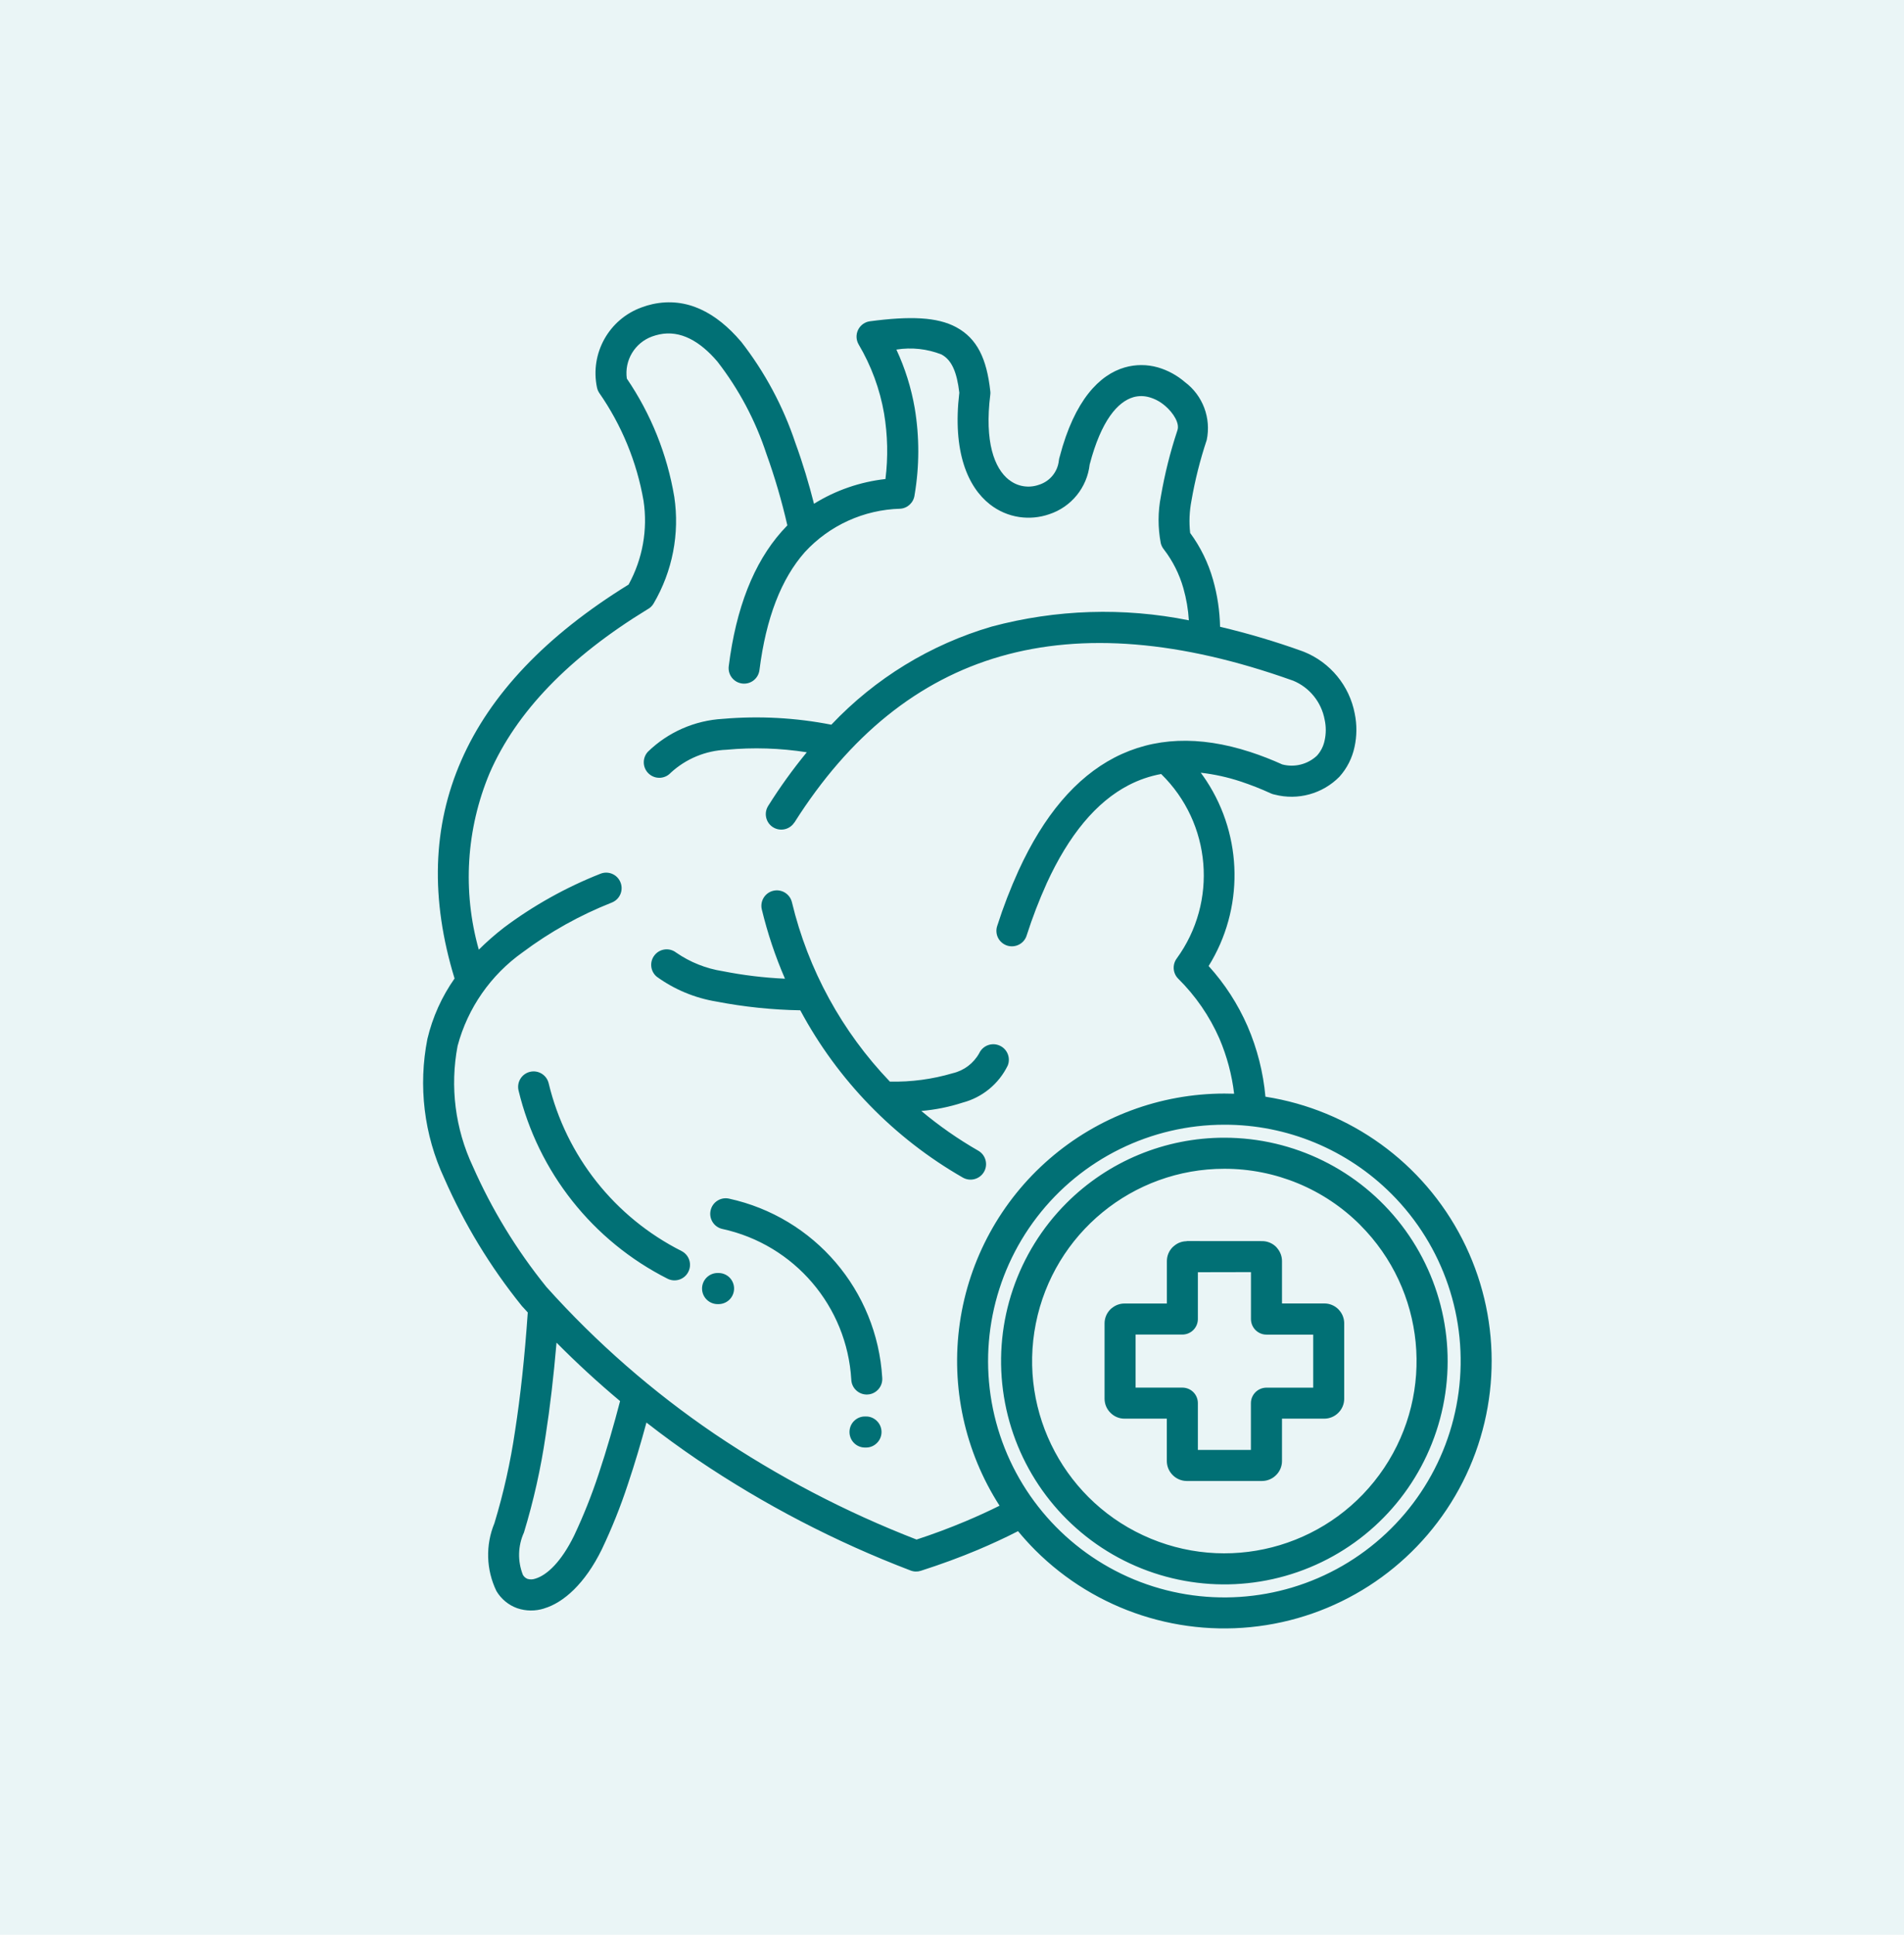
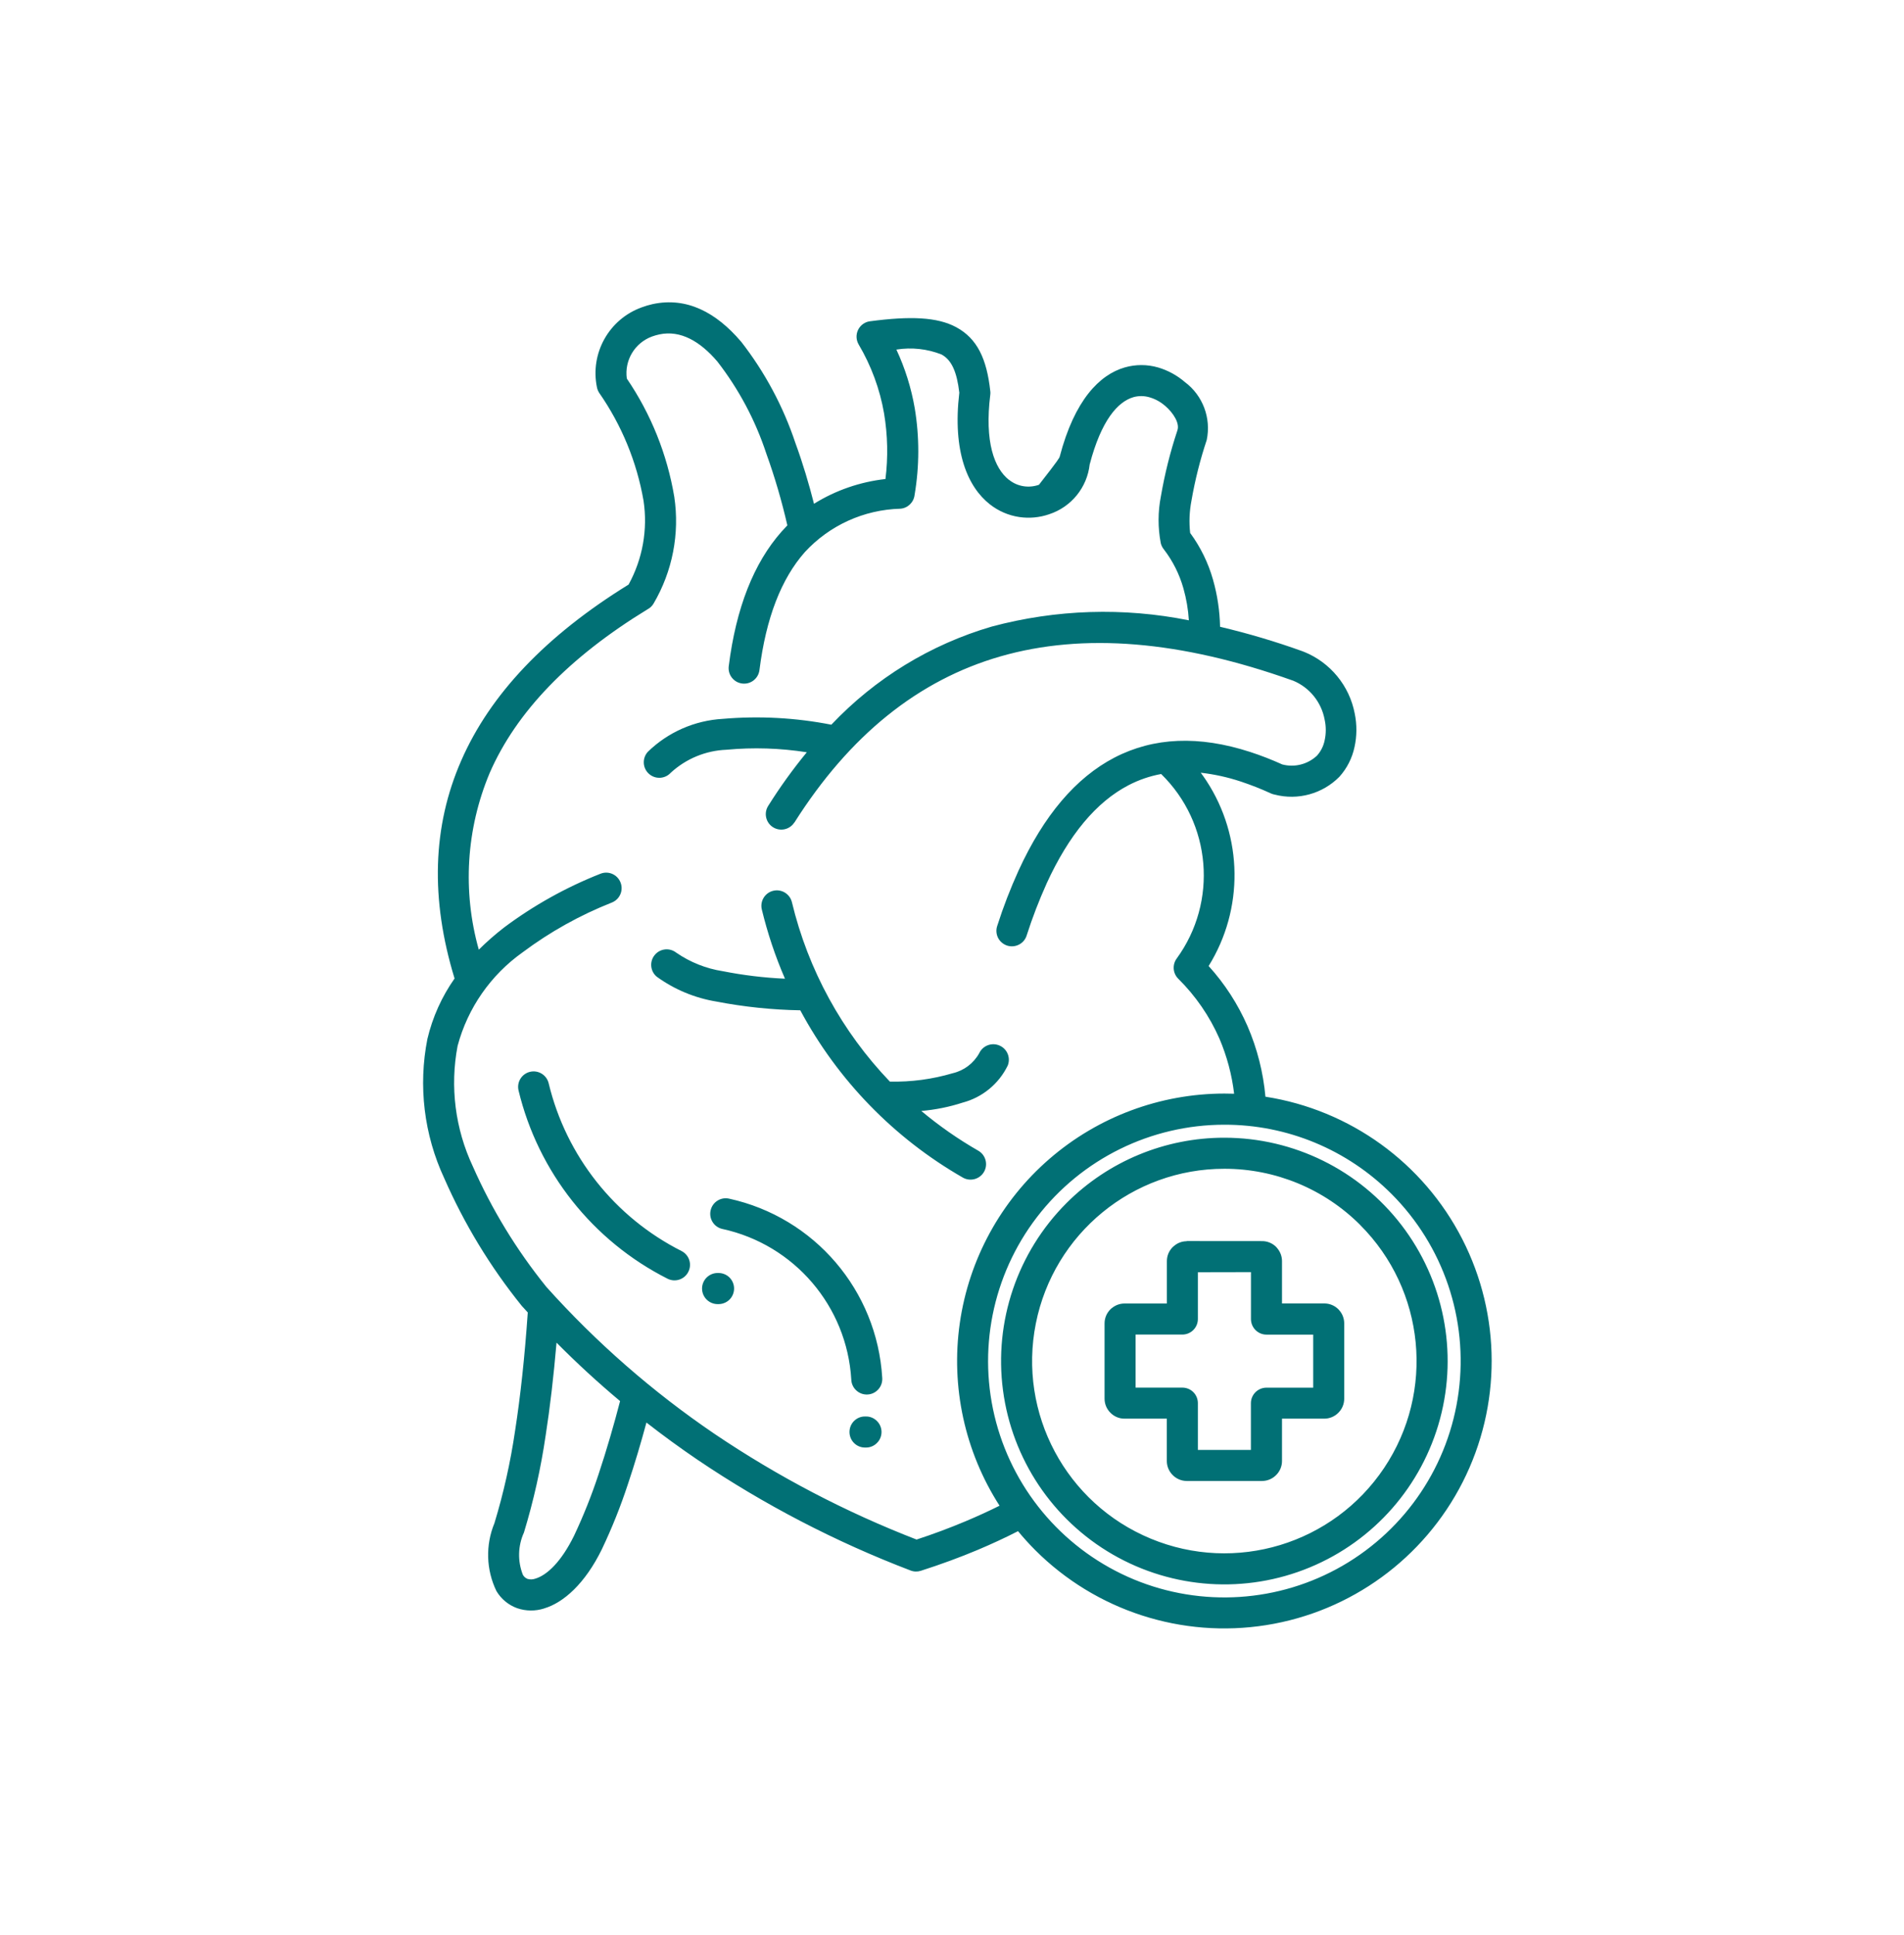
<svg xmlns="http://www.w3.org/2000/svg" width="126" height="128" viewBox="0 0 126 128" fill="none">
-   <rect width="126" height="128" fill="#EAF5F6" />
-   <path fill-rule="evenodd" clip-rule="evenodd" d="M52.558 54.425C52.251 54.891 51.629 55.025 51.155 54.728C50.684 54.432 50.536 53.809 50.826 53.332C51.603 52.091 52.461 50.901 53.391 49.769C51.632 49.494 49.845 49.436 48.073 49.602C46.702 49.656 45.396 50.196 44.386 51.125C44.003 51.545 43.352 51.57 42.935 51.187C42.516 50.803 42.491 50.152 42.874 49.736C44.212 48.434 45.974 47.663 47.837 47.558C50.236 47.352 52.652 47.482 55.015 47.945C57.916 44.877 61.581 42.635 65.633 41.452C69.891 40.312 74.355 40.171 78.674 41.039C78.631 40.323 78.508 39.61 78.312 38.916C78.048 37.986 77.611 37.114 77.021 36.347C76.92 36.224 76.851 36.083 76.815 35.931C76.619 34.904 76.623 33.847 76.826 32.824C77.079 31.355 77.441 29.904 77.911 28.49L77.918 28.464C78.07 28.03 77.694 27.354 77.086 26.833V26.837C76.793 26.583 76.449 26.395 76.077 26.287C75.726 26.182 75.357 26.178 75.006 26.276C73.964 26.58 72.875 27.82 72.115 30.715H72.112C71.945 32.252 70.893 33.547 69.42 34.025C68.791 34.242 68.114 34.303 67.452 34.206C66.74 34.101 66.067 33.808 65.502 33.363C64.048 32.219 63.021 29.89 63.484 25.979C63.325 24.63 62.988 23.823 62.315 23.458L62.312 23.454C61.36 23.078 60.326 22.966 59.32 23.128C59.895 24.362 60.304 25.668 60.535 27.01C60.85 28.906 60.847 30.845 60.525 32.74C60.47 33.236 60.072 33.623 59.577 33.656C57.171 33.721 54.892 34.755 53.264 36.524C51.694 38.297 50.692 40.898 50.258 44.331V44.328C50.189 44.892 49.679 45.29 49.118 45.221C48.554 45.152 48.156 44.642 48.225 44.078C48.709 40.222 49.878 37.252 51.727 35.164C51.85 35.027 51.976 34.893 52.103 34.759L52.106 34.763C51.737 33.153 51.274 31.565 50.714 30.013C49.99 27.81 48.894 25.751 47.472 23.917C46.329 22.582 45.034 21.823 43.623 22.126H43.627C43.468 22.159 43.308 22.206 43.157 22.26C42.01 22.676 41.312 23.837 41.481 25.046C43.081 27.394 44.151 30.063 44.622 32.871C44.987 35.309 44.502 37.798 43.254 39.925C43.16 40.088 43.019 40.225 42.849 40.312C37.65 43.488 34.167 47.099 32.405 51.139C30.85 54.844 30.596 58.964 31.685 62.828C32.203 62.314 32.752 61.833 33.328 61.384C35.292 59.912 37.441 58.711 39.724 57.81C40.245 57.593 40.845 57.843 41.058 58.367C41.276 58.892 41.026 59.489 40.501 59.706C38.392 60.538 36.403 61.645 34.59 63.001C32.474 64.502 30.951 66.691 30.282 69.195C29.768 71.893 30.122 74.683 31.291 77.168C32.55 80.019 34.178 82.688 36.135 85.112L36.142 85.123C39.449 88.813 43.197 92.087 47.299 94.872C51.477 97.69 55.956 100.034 60.655 101.854C61.77 101.489 62.855 101.084 63.904 100.642C64.674 100.317 65.423 99.977 66.147 99.615C63.846 96.033 62.913 91.743 63.517 87.528C64.121 83.317 66.227 79.461 69.442 76.675C72.659 73.886 76.772 72.352 81.026 72.348C81.24 72.348 81.453 72.352 81.67 72.359C81.522 71.104 81.193 69.877 80.697 68.713C80.046 67.229 79.12 65.884 77.966 64.744C77.611 64.386 77.572 63.822 77.868 63.416C80.607 59.658 80.169 54.456 76.841 51.207C76.092 51.344 75.365 51.594 74.688 51.945C72.55 53.055 70.738 55.226 69.258 58.456V58.46C68.759 59.567 68.321 60.706 67.949 61.864C67.873 62.132 67.692 62.356 67.446 62.486C67.2 62.617 66.914 62.642 66.65 62.559C66.386 62.472 66.165 62.284 66.042 62.034C65.923 61.788 65.905 61.499 65.999 61.238C66.393 60.001 66.863 58.789 67.399 57.606C69.077 53.941 71.197 51.449 73.751 50.121C76.352 48.772 79.344 48.649 82.734 49.749C83.457 49.984 84.166 50.262 84.857 50.574C85.671 50.787 86.532 50.57 87.147 49.998C87.408 49.712 87.585 49.358 87.661 48.978C87.759 48.529 87.759 48.063 87.661 47.614C87.448 46.453 86.659 45.476 85.566 45.028L85.53 45.017C78.136 42.38 71.696 41.848 66.209 43.425C60.764 44.991 56.217 48.656 52.57 54.419L52.558 54.425ZM81.025 75.269C85.62 75.269 89.95 77.407 92.746 81.05C95.542 84.693 96.487 89.432 95.296 93.871C94.106 98.307 90.923 101.939 86.679 103.696C82.436 105.455 77.614 105.136 73.638 102.843C69.658 100.545 66.974 96.53 66.374 91.976C65.773 87.421 67.329 82.845 70.574 79.596C73.345 76.822 77.104 75.266 81.025 75.269ZM90.019 81.05C94.309 85.344 94.971 92.069 91.599 97.113C88.224 102.159 81.76 104.12 76.152 101.794C70.545 99.472 67.361 93.51 68.548 87.559C69.734 81.608 74.958 77.321 81.025 77.324C84.4 77.321 87.638 78.659 90.022 81.05L90.019 81.05ZM67.372 101.298C66.519 101.736 65.625 102.148 64.699 102.539C63.523 103.034 62.268 103.494 60.937 103.921C60.712 103.993 60.474 103.986 60.253 103.899C55.286 102.003 50.554 99.543 46.151 96.57C44.997 95.784 43.872 94.967 42.779 94.113C42.429 95.408 42.016 96.812 41.55 98.198C41.068 99.666 40.493 101.102 39.828 102.499C38.71 104.785 37.281 106.033 36.011 106.41V106.413C35.428 106.598 34.803 106.594 34.224 106.395C33.649 106.189 33.16 105.784 32.849 105.256C32.169 103.848 32.122 102.217 32.719 100.773C33.327 98.773 33.782 96.729 34.086 94.659C34.441 92.377 34.723 89.769 34.926 86.831C34.824 86.719 34.723 86.607 34.618 86.491C34.578 86.455 34.546 86.415 34.513 86.375C32.44 83.803 30.722 80.971 29.398 77.95C28.059 75.074 27.669 71.843 28.284 68.732C28.624 67.296 29.235 65.939 30.082 64.735C28.472 59.475 28.617 54.671 30.523 50.319C32.44 45.931 36.134 42.045 41.604 38.67H41.6C42.526 36.981 42.874 35.038 42.588 33.132C42.143 30.563 41.137 28.121 39.647 25.983C39.582 25.878 39.531 25.759 39.506 25.636C39.035 23.382 40.294 21.121 42.461 20.336C42.7 20.246 42.946 20.173 43.192 20.119C45.457 19.631 47.403 20.683 49.027 22.586H49.031C50.608 24.605 51.827 26.88 52.638 29.311C53.126 30.646 53.535 32.017 53.868 33.331H53.864C55.3 32.437 56.917 31.88 58.596 31.692C58.777 30.248 58.744 28.787 58.505 27.354C58.227 25.744 57.655 24.196 56.823 22.789C56.65 22.492 56.635 22.13 56.787 21.819C56.939 21.512 57.232 21.298 57.572 21.255C60.227 20.904 62.022 20.969 63.277 21.646C64.67 22.398 65.299 23.736 65.534 25.878V25.875C65.545 25.954 65.545 26.03 65.534 26.11C65.144 29.242 65.802 30.983 66.768 31.746L66.772 31.742C67.054 31.97 67.387 32.115 67.745 32.169C68.085 32.22 68.428 32.187 68.754 32.072C69.47 31.851 69.991 31.221 70.071 30.473C70.078 30.382 70.1 30.295 70.129 30.208C71.109 26.464 72.766 24.789 74.434 24.308C75.15 24.102 75.913 24.102 76.63 24.308C77.288 24.5 77.896 24.833 78.413 25.278C79.6 26.164 80.16 27.662 79.857 29.109C79.419 30.425 79.079 31.771 78.844 33.139C78.71 33.837 78.681 34.55 78.76 35.259C79.444 36.188 79.958 37.237 80.272 38.348C80.562 39.365 80.718 40.41 80.739 41.466C82.588 41.904 84.411 42.443 86.198 43.087C86.227 43.098 86.256 43.109 86.285 43.123V43.12C88.032 43.822 89.302 45.366 89.653 47.215C89.801 47.942 89.798 48.694 89.638 49.418C89.483 50.152 89.139 50.832 88.636 51.39C87.522 52.518 85.891 52.967 84.353 52.569C84.266 52.554 84.187 52.529 84.107 52.493C83.449 52.189 82.772 51.925 82.085 51.697C81.231 51.415 80.352 51.223 79.462 51.122C79.592 51.295 79.715 51.473 79.835 51.654C82.262 55.362 82.32 60.144 79.983 63.91C81.054 65.089 81.922 66.435 82.559 67.893C83.199 69.376 83.597 70.95 83.742 72.556C89.342 73.428 94.186 76.93 96.768 81.976C99.351 87.019 99.362 92.995 96.797 98.049C94.229 103.103 89.399 106.623 83.803 107.513C78.207 108.406 72.519 106.561 68.511 102.557C68.11 102.155 67.73 101.735 67.368 101.298L67.372 101.298ZM92.085 78.988C95.521 82.428 97.164 87.269 96.527 92.088C95.894 96.91 93.051 101.157 88.843 103.588C84.632 106.019 79.528 106.352 75.039 104.493C70.549 102.629 67.178 98.787 65.919 94.092C64.663 89.393 65.662 84.379 68.621 80.523C71.58 76.666 76.167 74.409 81.026 74.409C85.176 74.402 89.155 76.052 92.085 78.989L92.085 78.988ZM78.533 82.106L83.525 82.11C83.876 82.11 84.209 82.251 84.455 82.497C84.491 82.533 84.524 82.573 84.553 82.616C84.737 82.848 84.838 83.134 84.838 83.43V86.234H87.642C87.993 86.234 88.329 86.375 88.575 86.625C88.608 86.661 88.64 86.697 88.673 86.74C88.858 86.972 88.955 87.258 88.955 87.554V92.539C88.955 92.89 88.814 93.223 88.568 93.466C88.322 93.715 87.986 93.856 87.635 93.856H84.838V96.663C84.838 97.011 84.697 97.344 84.448 97.59C84.202 97.839 83.869 97.977 83.518 97.98H78.533C78.182 97.977 77.849 97.836 77.607 97.59C77.357 97.344 77.216 97.007 77.216 96.656V93.856H74.412C74.061 93.856 73.729 93.715 73.486 93.466C73.237 93.223 73.096 92.887 73.096 92.536V87.551C73.096 87.2 73.237 86.867 73.486 86.621C73.522 86.585 73.559 86.552 73.602 86.523C73.834 86.339 74.119 86.238 74.416 86.238H77.22V83.43C77.22 83.079 77.361 82.747 77.61 82.501C77.647 82.464 77.686 82.432 77.726 82.403C77.958 82.215 78.243 82.117 78.54 82.117L78.533 82.106ZM82.784 84.161V87.265C82.784 87.833 83.243 88.296 83.811 88.296H86.904V91.805H83.811C83.243 91.805 82.78 92.265 82.78 92.833V95.926H79.271V92.829C79.271 92.558 79.166 92.297 78.971 92.102C78.779 91.91 78.518 91.802 78.243 91.802H75.15V88.292H78.243C78.811 88.292 79.271 87.833 79.271 87.265V84.168L82.784 84.161ZM47.519 86.278C47.241 86.285 46.973 86.18 46.774 85.988C46.571 85.793 46.459 85.525 46.459 85.246C46.459 84.972 46.571 84.704 46.774 84.508C46.973 84.317 47.241 84.212 47.519 84.219C47.798 84.212 48.069 84.317 48.268 84.508C48.467 84.704 48.579 84.972 48.579 85.246C48.579 85.525 48.467 85.793 48.268 85.988C48.069 86.18 47.798 86.285 47.519 86.278ZM57.276 95.766C56.997 95.777 56.726 95.672 56.527 95.477C56.328 95.285 56.216 95.017 56.216 94.739C56.216 94.46 56.328 94.193 56.527 94.001C56.726 93.806 56.997 93.701 57.276 93.712C57.554 93.701 57.822 93.806 58.021 94.001C58.224 94.193 58.336 94.46 58.336 94.739C58.336 95.017 58.224 95.285 58.021 95.477C57.822 95.672 57.554 95.777 57.276 95.766ZM41.033 92.699C40.642 94.204 40.154 95.907 39.607 97.546C39.151 98.928 38.612 100.281 37.99 101.598C37.151 103.309 36.207 104.21 35.425 104.441C35.259 104.499 35.078 104.507 34.908 104.456C34.778 104.405 34.669 104.308 34.601 104.185C34.246 103.28 34.271 102.271 34.673 101.388C35.313 99.286 35.791 97.141 36.109 94.971C36.399 93.111 36.637 91.064 36.829 88.828C38.171 90.181 39.571 91.469 41.033 92.692L41.033 92.699ZM52.96 66.84C51.097 66.807 49.238 66.615 47.407 66.261C45.978 66.026 44.625 65.462 43.453 64.611C43.03 64.25 42.972 63.617 43.323 63.186C43.674 62.752 44.307 62.68 44.748 63.023C45.671 63.66 46.723 64.08 47.834 64.253C49.191 64.521 50.565 64.687 51.947 64.749C51.303 63.266 50.793 61.735 50.413 60.165C50.283 59.615 50.623 59.062 51.173 58.932C51.723 58.801 52.276 59.142 52.407 59.691C53.477 64.152 55.717 68.247 58.889 71.557C60.297 71.589 61.697 71.401 63.046 71.003C63.791 70.83 64.428 70.349 64.801 69.679C65.036 69.176 65.629 68.948 66.139 69.169C66.653 69.386 66.895 69.976 66.689 70.493C66.099 71.705 65.01 72.602 63.708 72.946C62.818 73.235 61.899 73.42 60.969 73.499C62.145 74.483 63.404 75.362 64.735 76.126C65.227 76.404 65.401 77.034 65.119 77.526C64.837 78.018 64.207 78.188 63.715 77.906C59.164 75.297 55.438 71.463 52.96 66.84ZM47.812 81.307H47.809C47.255 81.187 46.904 80.641 47.024 80.087C47.143 79.53 47.689 79.179 48.243 79.299C53.897 80.532 58.039 85.376 58.383 91.154C58.404 91.429 58.314 91.7 58.133 91.906C57.952 92.116 57.695 92.243 57.42 92.257C57.145 92.275 56.874 92.178 56.672 91.993C56.465 91.809 56.346 91.548 56.335 91.273C56.049 86.418 52.566 82.345 47.812 81.307ZM34.315 72.143C34.185 71.593 34.525 71.04 35.075 70.91C35.625 70.779 36.178 71.119 36.309 71.669C37.466 76.481 40.682 80.536 45.099 82.764C45.606 83.021 45.808 83.636 45.551 84.142C45.298 84.649 44.68 84.852 44.177 84.598C39.221 82.095 35.614 77.54 34.315 72.143Z" fill="#017075" />
+   <path fill-rule="evenodd" clip-rule="evenodd" d="M52.558 54.425C52.251 54.891 51.629 55.025 51.155 54.728C50.684 54.432 50.536 53.809 50.826 53.332C51.603 52.091 52.461 50.901 53.391 49.769C51.632 49.494 49.845 49.436 48.073 49.602C46.702 49.656 45.396 50.196 44.386 51.125C44.003 51.545 43.352 51.57 42.935 51.187C42.516 50.803 42.491 50.152 42.874 49.736C44.212 48.434 45.974 47.663 47.837 47.558C50.236 47.352 52.652 47.482 55.015 47.945C57.916 44.877 61.581 42.635 65.633 41.452C69.891 40.312 74.355 40.171 78.674 41.039C78.631 40.323 78.508 39.61 78.312 38.916C78.048 37.986 77.611 37.114 77.021 36.347C76.92 36.224 76.851 36.083 76.815 35.931C76.619 34.904 76.623 33.847 76.826 32.824C77.079 31.355 77.441 29.904 77.911 28.49L77.918 28.464C78.07 28.03 77.694 27.354 77.086 26.833V26.837C76.793 26.583 76.449 26.395 76.077 26.287C75.726 26.182 75.357 26.178 75.006 26.276C73.964 26.58 72.875 27.82 72.115 30.715H72.112C71.945 32.252 70.893 33.547 69.42 34.025C68.791 34.242 68.114 34.303 67.452 34.206C66.74 34.101 66.067 33.808 65.502 33.363C64.048 32.219 63.021 29.89 63.484 25.979C63.325 24.63 62.988 23.823 62.315 23.458L62.312 23.454C61.36 23.078 60.326 22.966 59.32 23.128C59.895 24.362 60.304 25.668 60.535 27.01C60.85 28.906 60.847 30.845 60.525 32.74C60.47 33.236 60.072 33.623 59.577 33.656C57.171 33.721 54.892 34.755 53.264 36.524C51.694 38.297 50.692 40.898 50.258 44.331V44.328C50.189 44.892 49.679 45.29 49.118 45.221C48.554 45.152 48.156 44.642 48.225 44.078C48.709 40.222 49.878 37.252 51.727 35.164C51.85 35.027 51.976 34.893 52.103 34.759L52.106 34.763C51.737 33.153 51.274 31.565 50.714 30.013C49.99 27.81 48.894 25.751 47.472 23.917C46.329 22.582 45.034 21.823 43.623 22.126H43.627C43.468 22.159 43.308 22.206 43.157 22.26C42.01 22.676 41.312 23.837 41.481 25.046C43.081 27.394 44.151 30.063 44.622 32.871C44.987 35.309 44.502 37.798 43.254 39.925C43.16 40.088 43.019 40.225 42.849 40.312C37.65 43.488 34.167 47.099 32.405 51.139C30.85 54.844 30.596 58.964 31.685 62.828C32.203 62.314 32.752 61.833 33.328 61.384C35.292 59.912 37.441 58.711 39.724 57.81C40.245 57.593 40.845 57.843 41.058 58.367C41.276 58.892 41.026 59.489 40.501 59.706C38.392 60.538 36.403 61.645 34.59 63.001C32.474 64.502 30.951 66.691 30.282 69.195C29.768 71.893 30.122 74.683 31.291 77.168C32.55 80.019 34.178 82.688 36.135 85.112L36.142 85.123C39.449 88.813 43.197 92.087 47.299 94.872C51.477 97.69 55.956 100.034 60.655 101.854C61.77 101.489 62.855 101.084 63.904 100.642C64.674 100.317 65.423 99.977 66.147 99.615C63.846 96.033 62.913 91.743 63.517 87.528C64.121 83.317 66.227 79.461 69.442 76.675C72.659 73.886 76.772 72.352 81.026 72.348C81.24 72.348 81.453 72.352 81.67 72.359C81.522 71.104 81.193 69.877 80.697 68.713C80.046 67.229 79.12 65.884 77.966 64.744C77.611 64.386 77.572 63.822 77.868 63.416C80.607 59.658 80.169 54.456 76.841 51.207C76.092 51.344 75.365 51.594 74.688 51.945C72.55 53.055 70.738 55.226 69.258 58.456V58.46C68.759 59.567 68.321 60.706 67.949 61.864C67.873 62.132 67.692 62.356 67.446 62.486C67.2 62.617 66.914 62.642 66.65 62.559C66.386 62.472 66.165 62.284 66.042 62.034C65.923 61.788 65.905 61.499 65.999 61.238C66.393 60.001 66.863 58.789 67.399 57.606C69.077 53.941 71.197 51.449 73.751 50.121C76.352 48.772 79.344 48.649 82.734 49.749C83.457 49.984 84.166 50.262 84.857 50.574C85.671 50.787 86.532 50.57 87.147 49.998C87.408 49.712 87.585 49.358 87.661 48.978C87.759 48.529 87.759 48.063 87.661 47.614C87.448 46.453 86.659 45.476 85.566 45.028L85.53 45.017C78.136 42.38 71.696 41.848 66.209 43.425C60.764 44.991 56.217 48.656 52.57 54.419L52.558 54.425ZM81.025 75.269C85.62 75.269 89.95 77.407 92.746 81.05C95.542 84.693 96.487 89.432 95.296 93.871C94.106 98.307 90.923 101.939 86.679 103.696C82.436 105.455 77.614 105.136 73.638 102.843C69.658 100.545 66.974 96.53 66.374 91.976C65.773 87.421 67.329 82.845 70.574 79.596C73.345 76.822 77.104 75.266 81.025 75.269ZM90.019 81.05C94.309 85.344 94.971 92.069 91.599 97.113C88.224 102.159 81.76 104.12 76.152 101.794C70.545 99.472 67.361 93.51 68.548 87.559C69.734 81.608 74.958 77.321 81.025 77.324C84.4 77.321 87.638 78.659 90.022 81.05L90.019 81.05ZM67.372 101.298C66.519 101.736 65.625 102.148 64.699 102.539C63.523 103.034 62.268 103.494 60.937 103.921C60.712 103.993 60.474 103.986 60.253 103.899C55.286 102.003 50.554 99.543 46.151 96.57C44.997 95.784 43.872 94.967 42.779 94.113C42.429 95.408 42.016 96.812 41.55 98.198C41.068 99.666 40.493 101.102 39.828 102.499C38.71 104.785 37.281 106.033 36.011 106.41V106.413C35.428 106.598 34.803 106.594 34.224 106.395C33.649 106.189 33.16 105.784 32.849 105.256C32.169 103.848 32.122 102.217 32.719 100.773C33.327 98.773 33.782 96.729 34.086 94.659C34.441 92.377 34.723 89.769 34.926 86.831C34.824 86.719 34.723 86.607 34.618 86.491C34.578 86.455 34.546 86.415 34.513 86.375C32.44 83.803 30.722 80.971 29.398 77.95C28.059 75.074 27.669 71.843 28.284 68.732C28.624 67.296 29.235 65.939 30.082 64.735C28.472 59.475 28.617 54.671 30.523 50.319C32.44 45.931 36.134 42.045 41.604 38.67H41.6C42.526 36.981 42.874 35.038 42.588 33.132C42.143 30.563 41.137 28.121 39.647 25.983C39.582 25.878 39.531 25.759 39.506 25.636C39.035 23.382 40.294 21.121 42.461 20.336C42.7 20.246 42.946 20.173 43.192 20.119C45.457 19.631 47.403 20.683 49.027 22.586H49.031C50.608 24.605 51.827 26.88 52.638 29.311C53.126 30.646 53.535 32.017 53.868 33.331H53.864C55.3 32.437 56.917 31.88 58.596 31.692C58.777 30.248 58.744 28.787 58.505 27.354C58.227 25.744 57.655 24.196 56.823 22.789C56.65 22.492 56.635 22.13 56.787 21.819C56.939 21.512 57.232 21.298 57.572 21.255C60.227 20.904 62.022 20.969 63.277 21.646C64.67 22.398 65.299 23.736 65.534 25.878V25.875C65.545 25.954 65.545 26.03 65.534 26.11C65.144 29.242 65.802 30.983 66.768 31.746L66.772 31.742C67.054 31.97 67.387 32.115 67.745 32.169C68.085 32.22 68.428 32.187 68.754 32.072C70.078 30.382 70.1 30.295 70.129 30.208C71.109 26.464 72.766 24.789 74.434 24.308C75.15 24.102 75.913 24.102 76.63 24.308C77.288 24.5 77.896 24.833 78.413 25.278C79.6 26.164 80.16 27.662 79.857 29.109C79.419 30.425 79.079 31.771 78.844 33.139C78.71 33.837 78.681 34.55 78.76 35.259C79.444 36.188 79.958 37.237 80.272 38.348C80.562 39.365 80.718 40.41 80.739 41.466C82.588 41.904 84.411 42.443 86.198 43.087C86.227 43.098 86.256 43.109 86.285 43.123V43.12C88.032 43.822 89.302 45.366 89.653 47.215C89.801 47.942 89.798 48.694 89.638 49.418C89.483 50.152 89.139 50.832 88.636 51.39C87.522 52.518 85.891 52.967 84.353 52.569C84.266 52.554 84.187 52.529 84.107 52.493C83.449 52.189 82.772 51.925 82.085 51.697C81.231 51.415 80.352 51.223 79.462 51.122C79.592 51.295 79.715 51.473 79.835 51.654C82.262 55.362 82.32 60.144 79.983 63.91C81.054 65.089 81.922 66.435 82.559 67.893C83.199 69.376 83.597 70.95 83.742 72.556C89.342 73.428 94.186 76.93 96.768 81.976C99.351 87.019 99.362 92.995 96.797 98.049C94.229 103.103 89.399 106.623 83.803 107.513C78.207 108.406 72.519 106.561 68.511 102.557C68.11 102.155 67.73 101.735 67.368 101.298L67.372 101.298ZM92.085 78.988C95.521 82.428 97.164 87.269 96.527 92.088C95.894 96.91 93.051 101.157 88.843 103.588C84.632 106.019 79.528 106.352 75.039 104.493C70.549 102.629 67.178 98.787 65.919 94.092C64.663 89.393 65.662 84.379 68.621 80.523C71.58 76.666 76.167 74.409 81.026 74.409C85.176 74.402 89.155 76.052 92.085 78.989L92.085 78.988ZM78.533 82.106L83.525 82.11C83.876 82.11 84.209 82.251 84.455 82.497C84.491 82.533 84.524 82.573 84.553 82.616C84.737 82.848 84.838 83.134 84.838 83.43V86.234H87.642C87.993 86.234 88.329 86.375 88.575 86.625C88.608 86.661 88.64 86.697 88.673 86.74C88.858 86.972 88.955 87.258 88.955 87.554V92.539C88.955 92.89 88.814 93.223 88.568 93.466C88.322 93.715 87.986 93.856 87.635 93.856H84.838V96.663C84.838 97.011 84.697 97.344 84.448 97.59C84.202 97.839 83.869 97.977 83.518 97.98H78.533C78.182 97.977 77.849 97.836 77.607 97.59C77.357 97.344 77.216 97.007 77.216 96.656V93.856H74.412C74.061 93.856 73.729 93.715 73.486 93.466C73.237 93.223 73.096 92.887 73.096 92.536V87.551C73.096 87.2 73.237 86.867 73.486 86.621C73.522 86.585 73.559 86.552 73.602 86.523C73.834 86.339 74.119 86.238 74.416 86.238H77.22V83.43C77.22 83.079 77.361 82.747 77.61 82.501C77.647 82.464 77.686 82.432 77.726 82.403C77.958 82.215 78.243 82.117 78.54 82.117L78.533 82.106ZM82.784 84.161V87.265C82.784 87.833 83.243 88.296 83.811 88.296H86.904V91.805H83.811C83.243 91.805 82.78 92.265 82.78 92.833V95.926H79.271V92.829C79.271 92.558 79.166 92.297 78.971 92.102C78.779 91.91 78.518 91.802 78.243 91.802H75.15V88.292H78.243C78.811 88.292 79.271 87.833 79.271 87.265V84.168L82.784 84.161ZM47.519 86.278C47.241 86.285 46.973 86.18 46.774 85.988C46.571 85.793 46.459 85.525 46.459 85.246C46.459 84.972 46.571 84.704 46.774 84.508C46.973 84.317 47.241 84.212 47.519 84.219C47.798 84.212 48.069 84.317 48.268 84.508C48.467 84.704 48.579 84.972 48.579 85.246C48.579 85.525 48.467 85.793 48.268 85.988C48.069 86.18 47.798 86.285 47.519 86.278ZM57.276 95.766C56.997 95.777 56.726 95.672 56.527 95.477C56.328 95.285 56.216 95.017 56.216 94.739C56.216 94.46 56.328 94.193 56.527 94.001C56.726 93.806 56.997 93.701 57.276 93.712C57.554 93.701 57.822 93.806 58.021 94.001C58.224 94.193 58.336 94.46 58.336 94.739C58.336 95.017 58.224 95.285 58.021 95.477C57.822 95.672 57.554 95.777 57.276 95.766ZM41.033 92.699C40.642 94.204 40.154 95.907 39.607 97.546C39.151 98.928 38.612 100.281 37.99 101.598C37.151 103.309 36.207 104.21 35.425 104.441C35.259 104.499 35.078 104.507 34.908 104.456C34.778 104.405 34.669 104.308 34.601 104.185C34.246 103.28 34.271 102.271 34.673 101.388C35.313 99.286 35.791 97.141 36.109 94.971C36.399 93.111 36.637 91.064 36.829 88.828C38.171 90.181 39.571 91.469 41.033 92.692L41.033 92.699ZM52.96 66.84C51.097 66.807 49.238 66.615 47.407 66.261C45.978 66.026 44.625 65.462 43.453 64.611C43.03 64.25 42.972 63.617 43.323 63.186C43.674 62.752 44.307 62.68 44.748 63.023C45.671 63.66 46.723 64.08 47.834 64.253C49.191 64.521 50.565 64.687 51.947 64.749C51.303 63.266 50.793 61.735 50.413 60.165C50.283 59.615 50.623 59.062 51.173 58.932C51.723 58.801 52.276 59.142 52.407 59.691C53.477 64.152 55.717 68.247 58.889 71.557C60.297 71.589 61.697 71.401 63.046 71.003C63.791 70.83 64.428 70.349 64.801 69.679C65.036 69.176 65.629 68.948 66.139 69.169C66.653 69.386 66.895 69.976 66.689 70.493C66.099 71.705 65.01 72.602 63.708 72.946C62.818 73.235 61.899 73.42 60.969 73.499C62.145 74.483 63.404 75.362 64.735 76.126C65.227 76.404 65.401 77.034 65.119 77.526C64.837 78.018 64.207 78.188 63.715 77.906C59.164 75.297 55.438 71.463 52.96 66.84ZM47.812 81.307H47.809C47.255 81.187 46.904 80.641 47.024 80.087C47.143 79.53 47.689 79.179 48.243 79.299C53.897 80.532 58.039 85.376 58.383 91.154C58.404 91.429 58.314 91.7 58.133 91.906C57.952 92.116 57.695 92.243 57.42 92.257C57.145 92.275 56.874 92.178 56.672 91.993C56.465 91.809 56.346 91.548 56.335 91.273C56.049 86.418 52.566 82.345 47.812 81.307ZM34.315 72.143C34.185 71.593 34.525 71.04 35.075 70.91C35.625 70.779 36.178 71.119 36.309 71.669C37.466 76.481 40.682 80.536 45.099 82.764C45.606 83.021 45.808 83.636 45.551 84.142C45.298 84.649 44.68 84.852 44.177 84.598C39.221 82.095 35.614 77.54 34.315 72.143Z" fill="#017075" />
</svg>